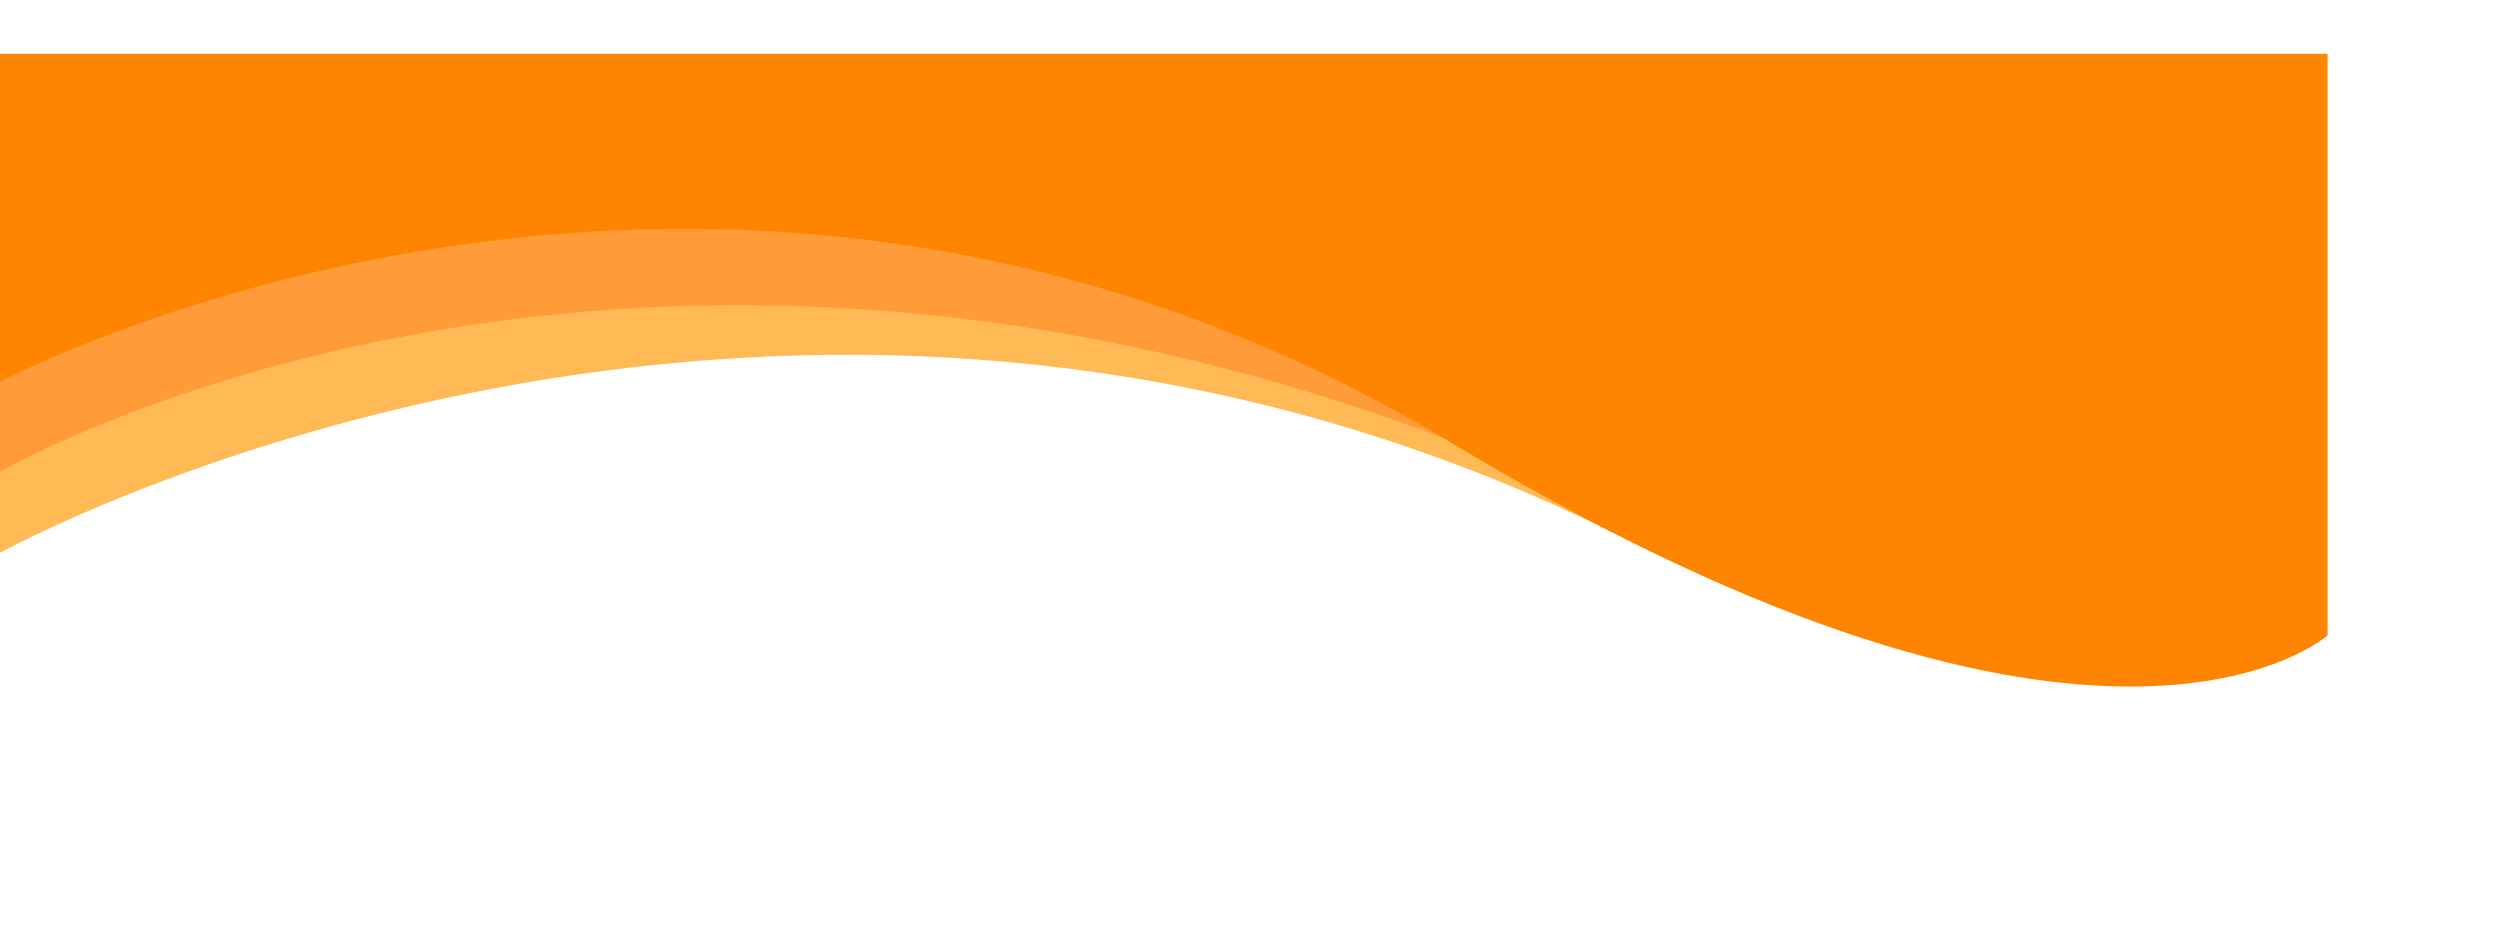
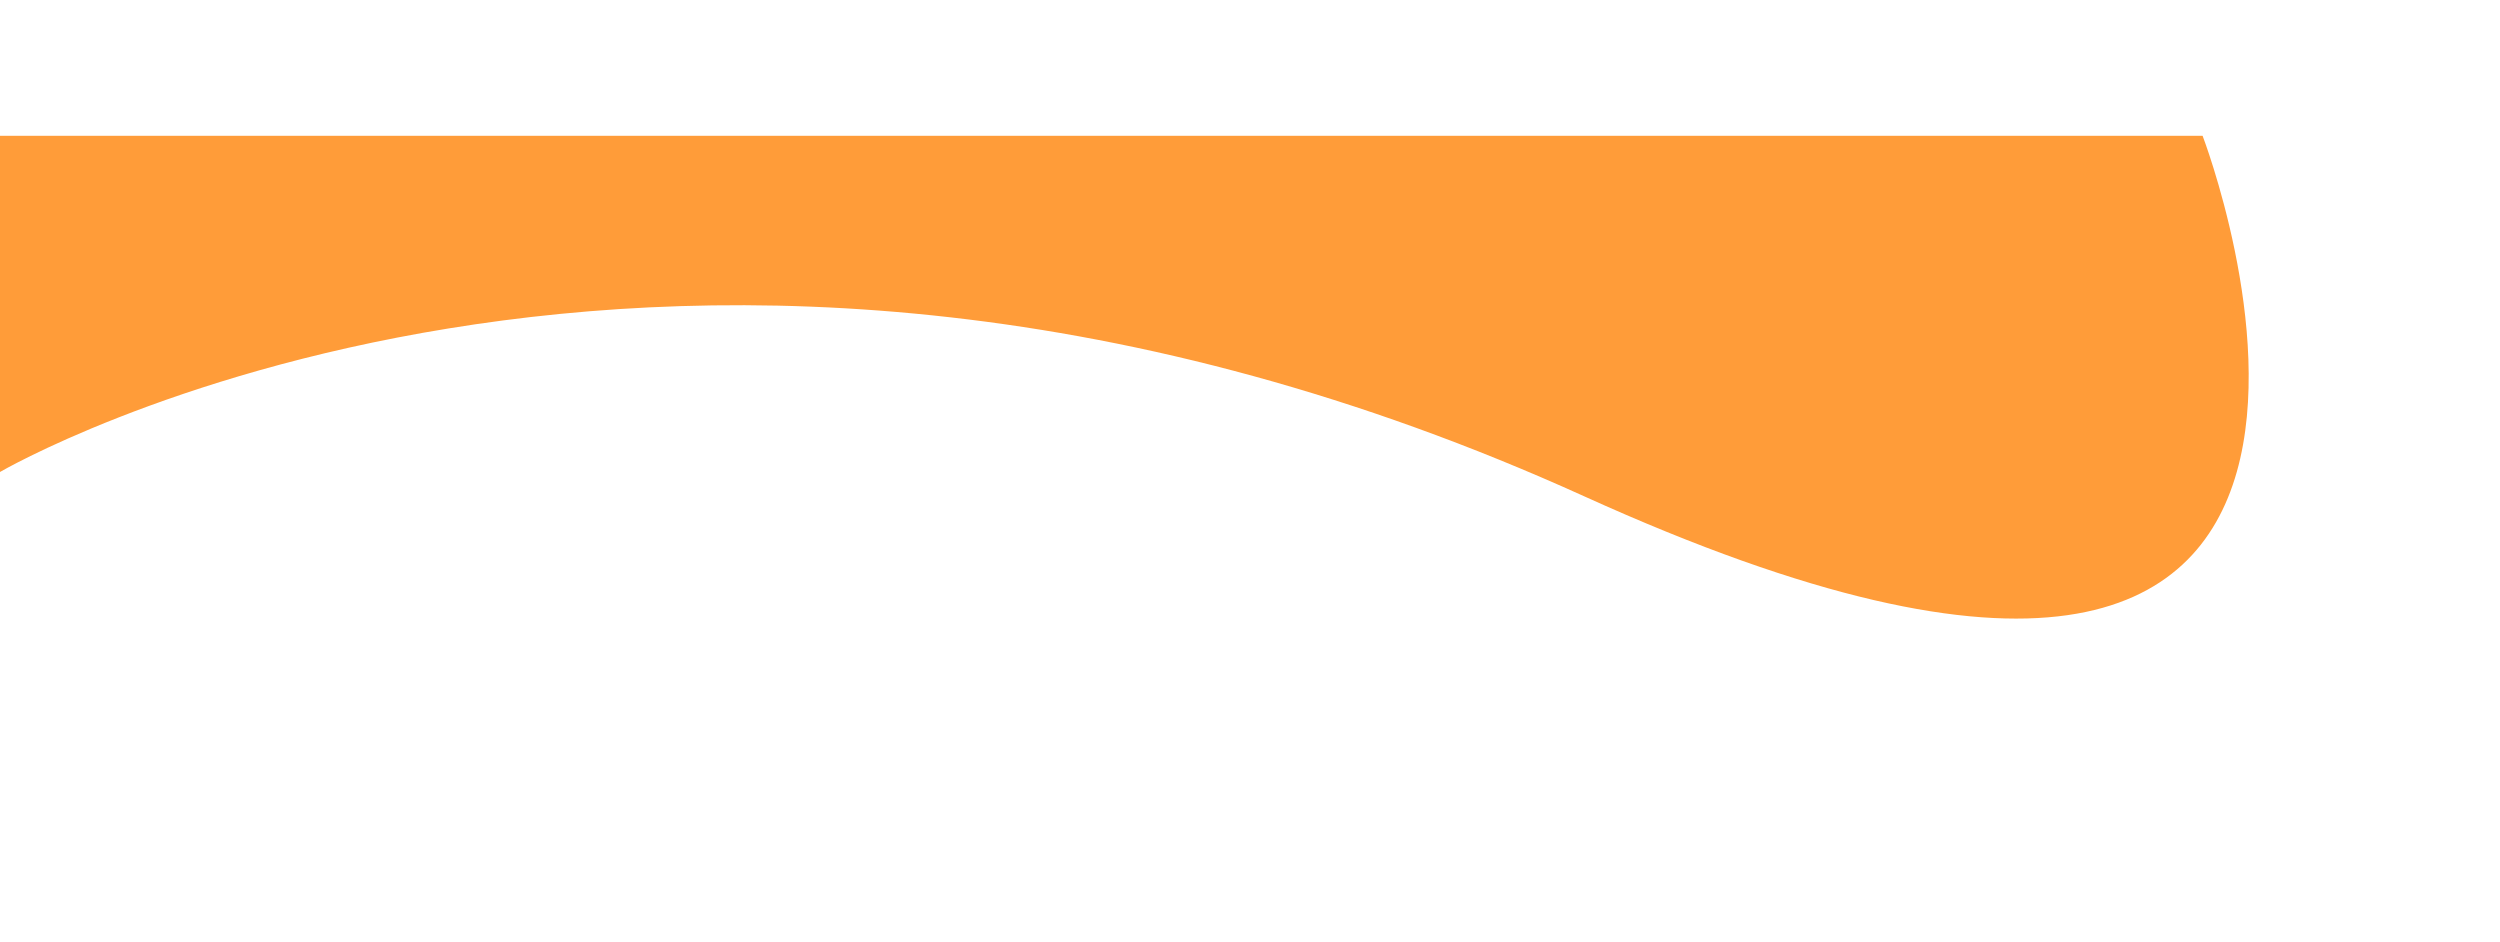
<svg xmlns="http://www.w3.org/2000/svg" height="436.9" preserveAspectRatio="xMidYMid meet" version="1.0" viewBox="0.0 -25.0 1160.0 436.9" width="1160.0" zoomAndPan="magnify">
  <g id="change1_1">
-     <path d="M0,231.5c0,0,361.1-200,747.6-9.8S1006,47,1006,47L0,38V231.5z" fill="#FFBA55" />
-   </g>
+     </g>
  <g id="change2_1">
    <path d="M0,194c0,0,310.2-181.4,735.1,11.3S1022,38,1022,38H0V194z" fill="#FF9C39" />
  </g>
  <g id="change3_1">
-     <path d="M0,152.2c0,0,332-177.2,673.5,28.3c303.1,182.4,406.5,89.3,406.5,89.3V0H0V152.2z" fill="#FF8500" />
-   </g>
+     </g>
</svg>